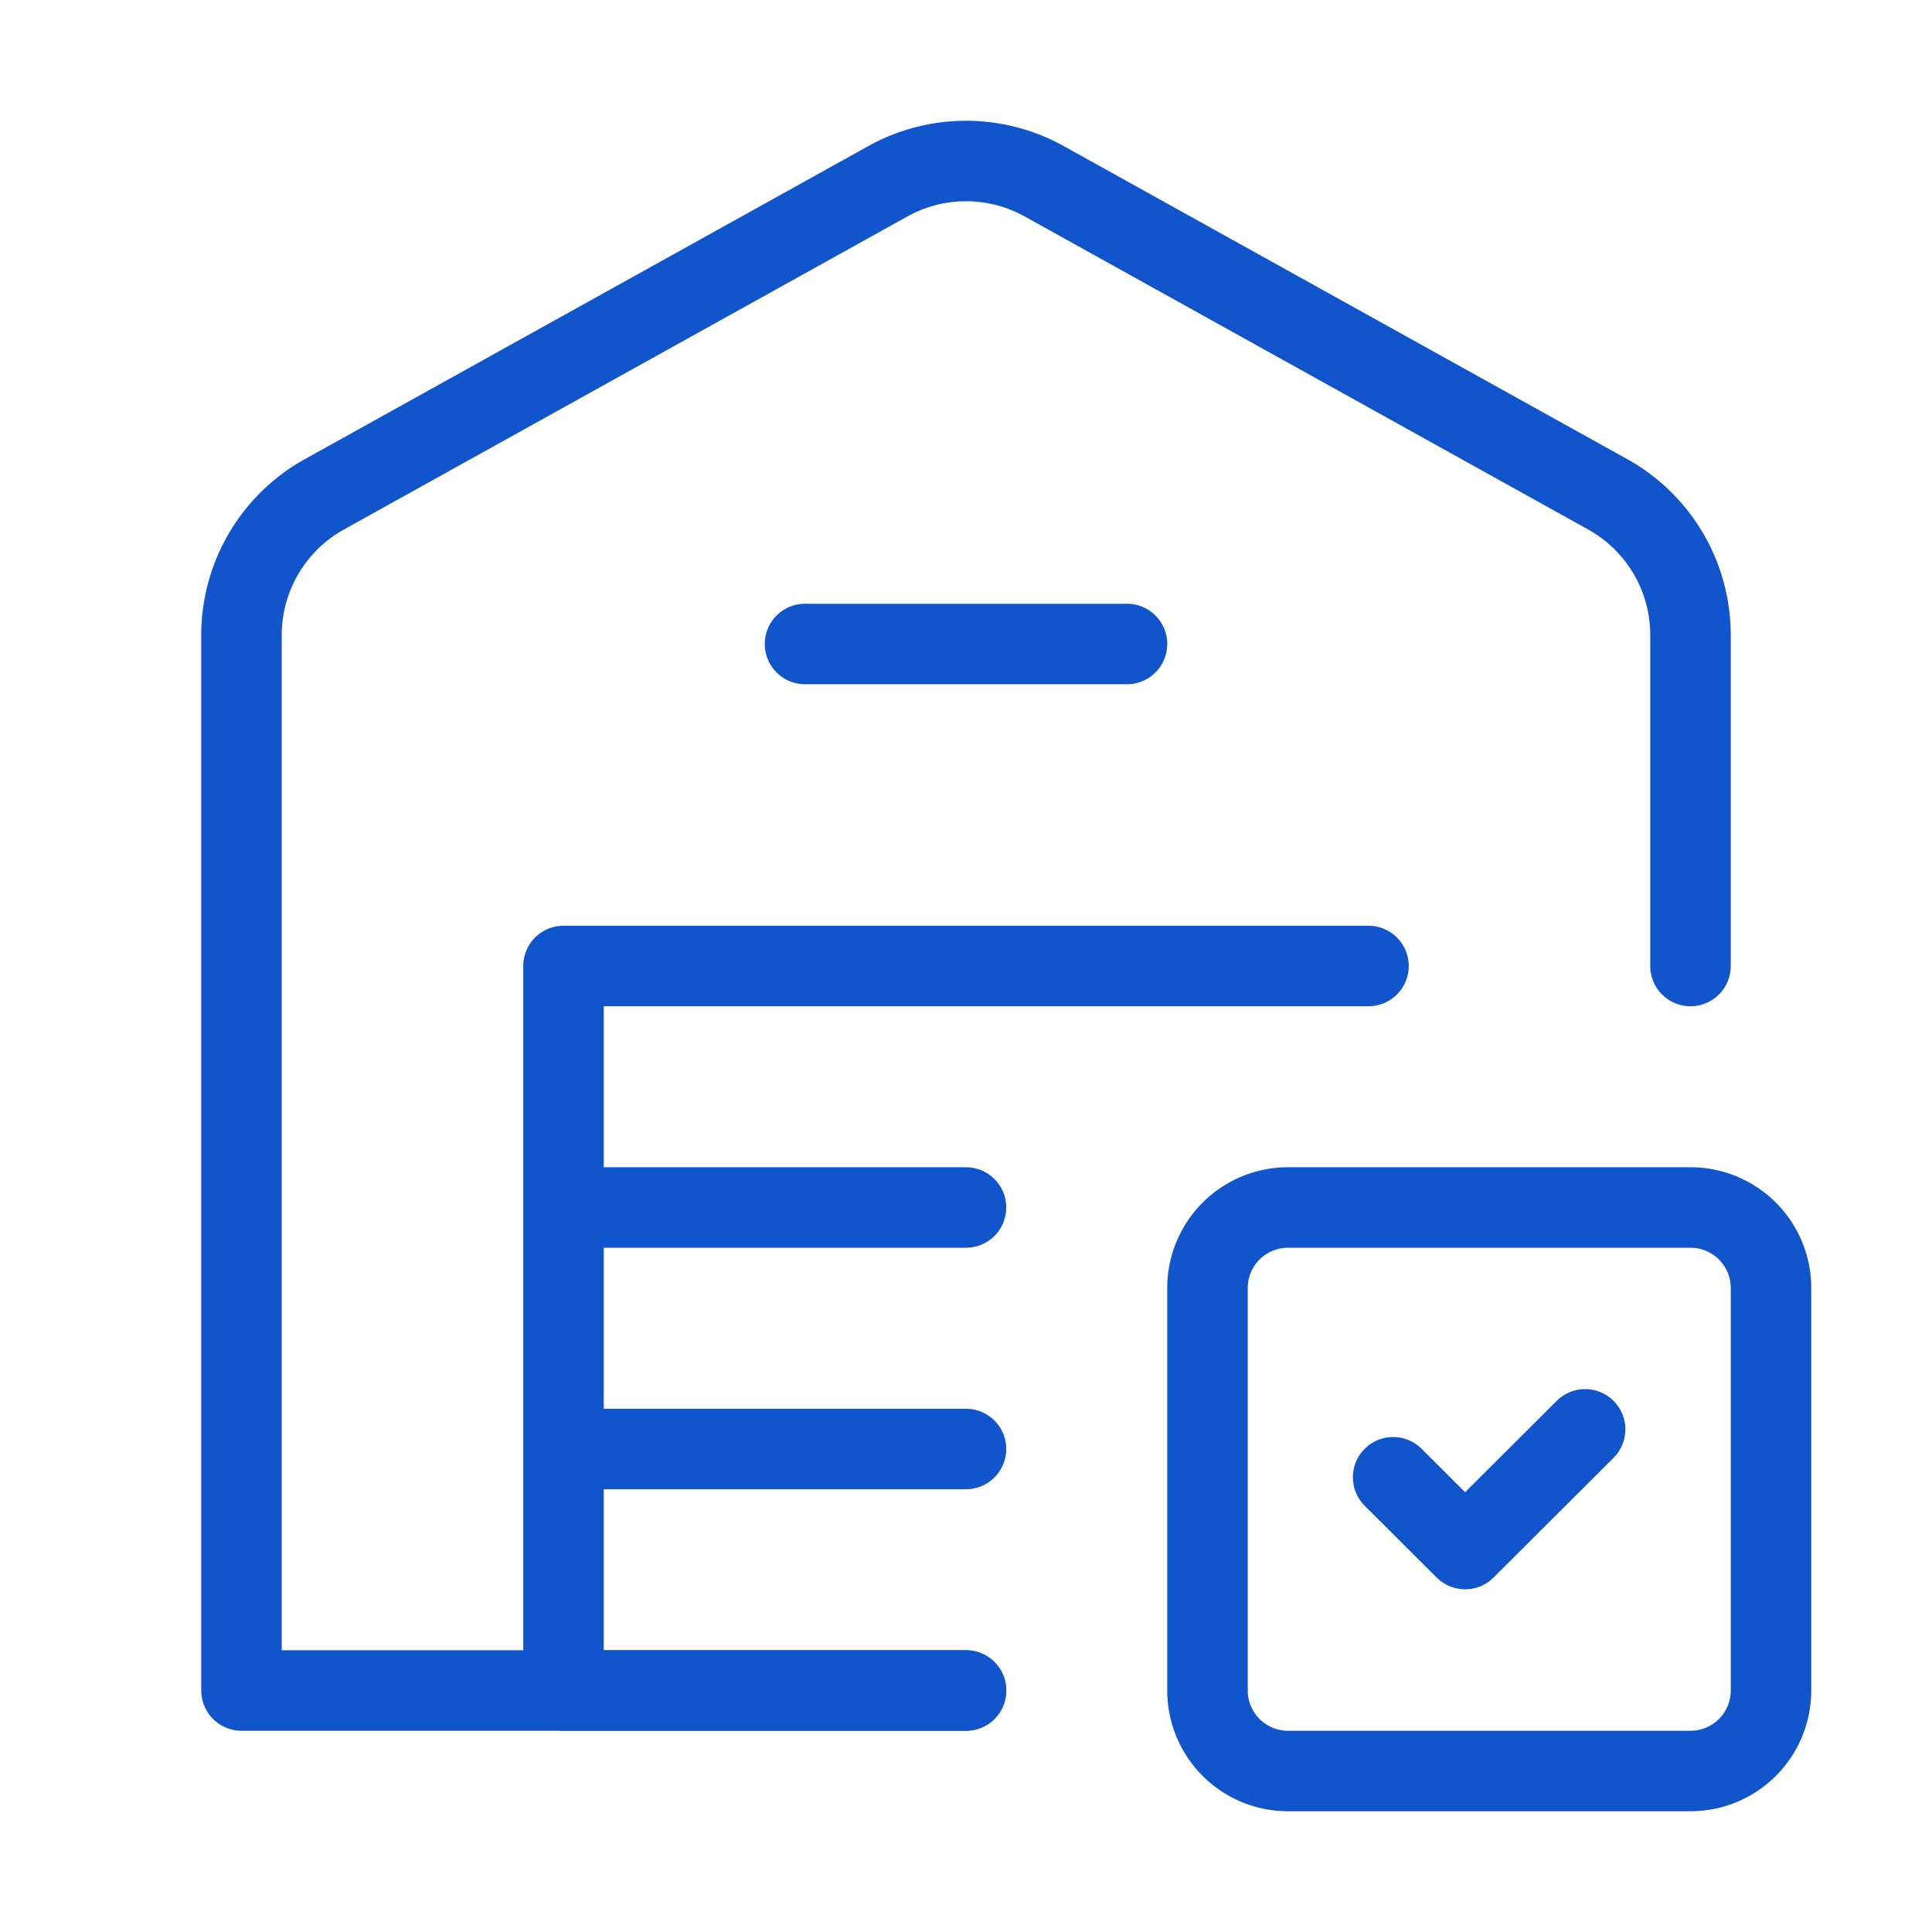
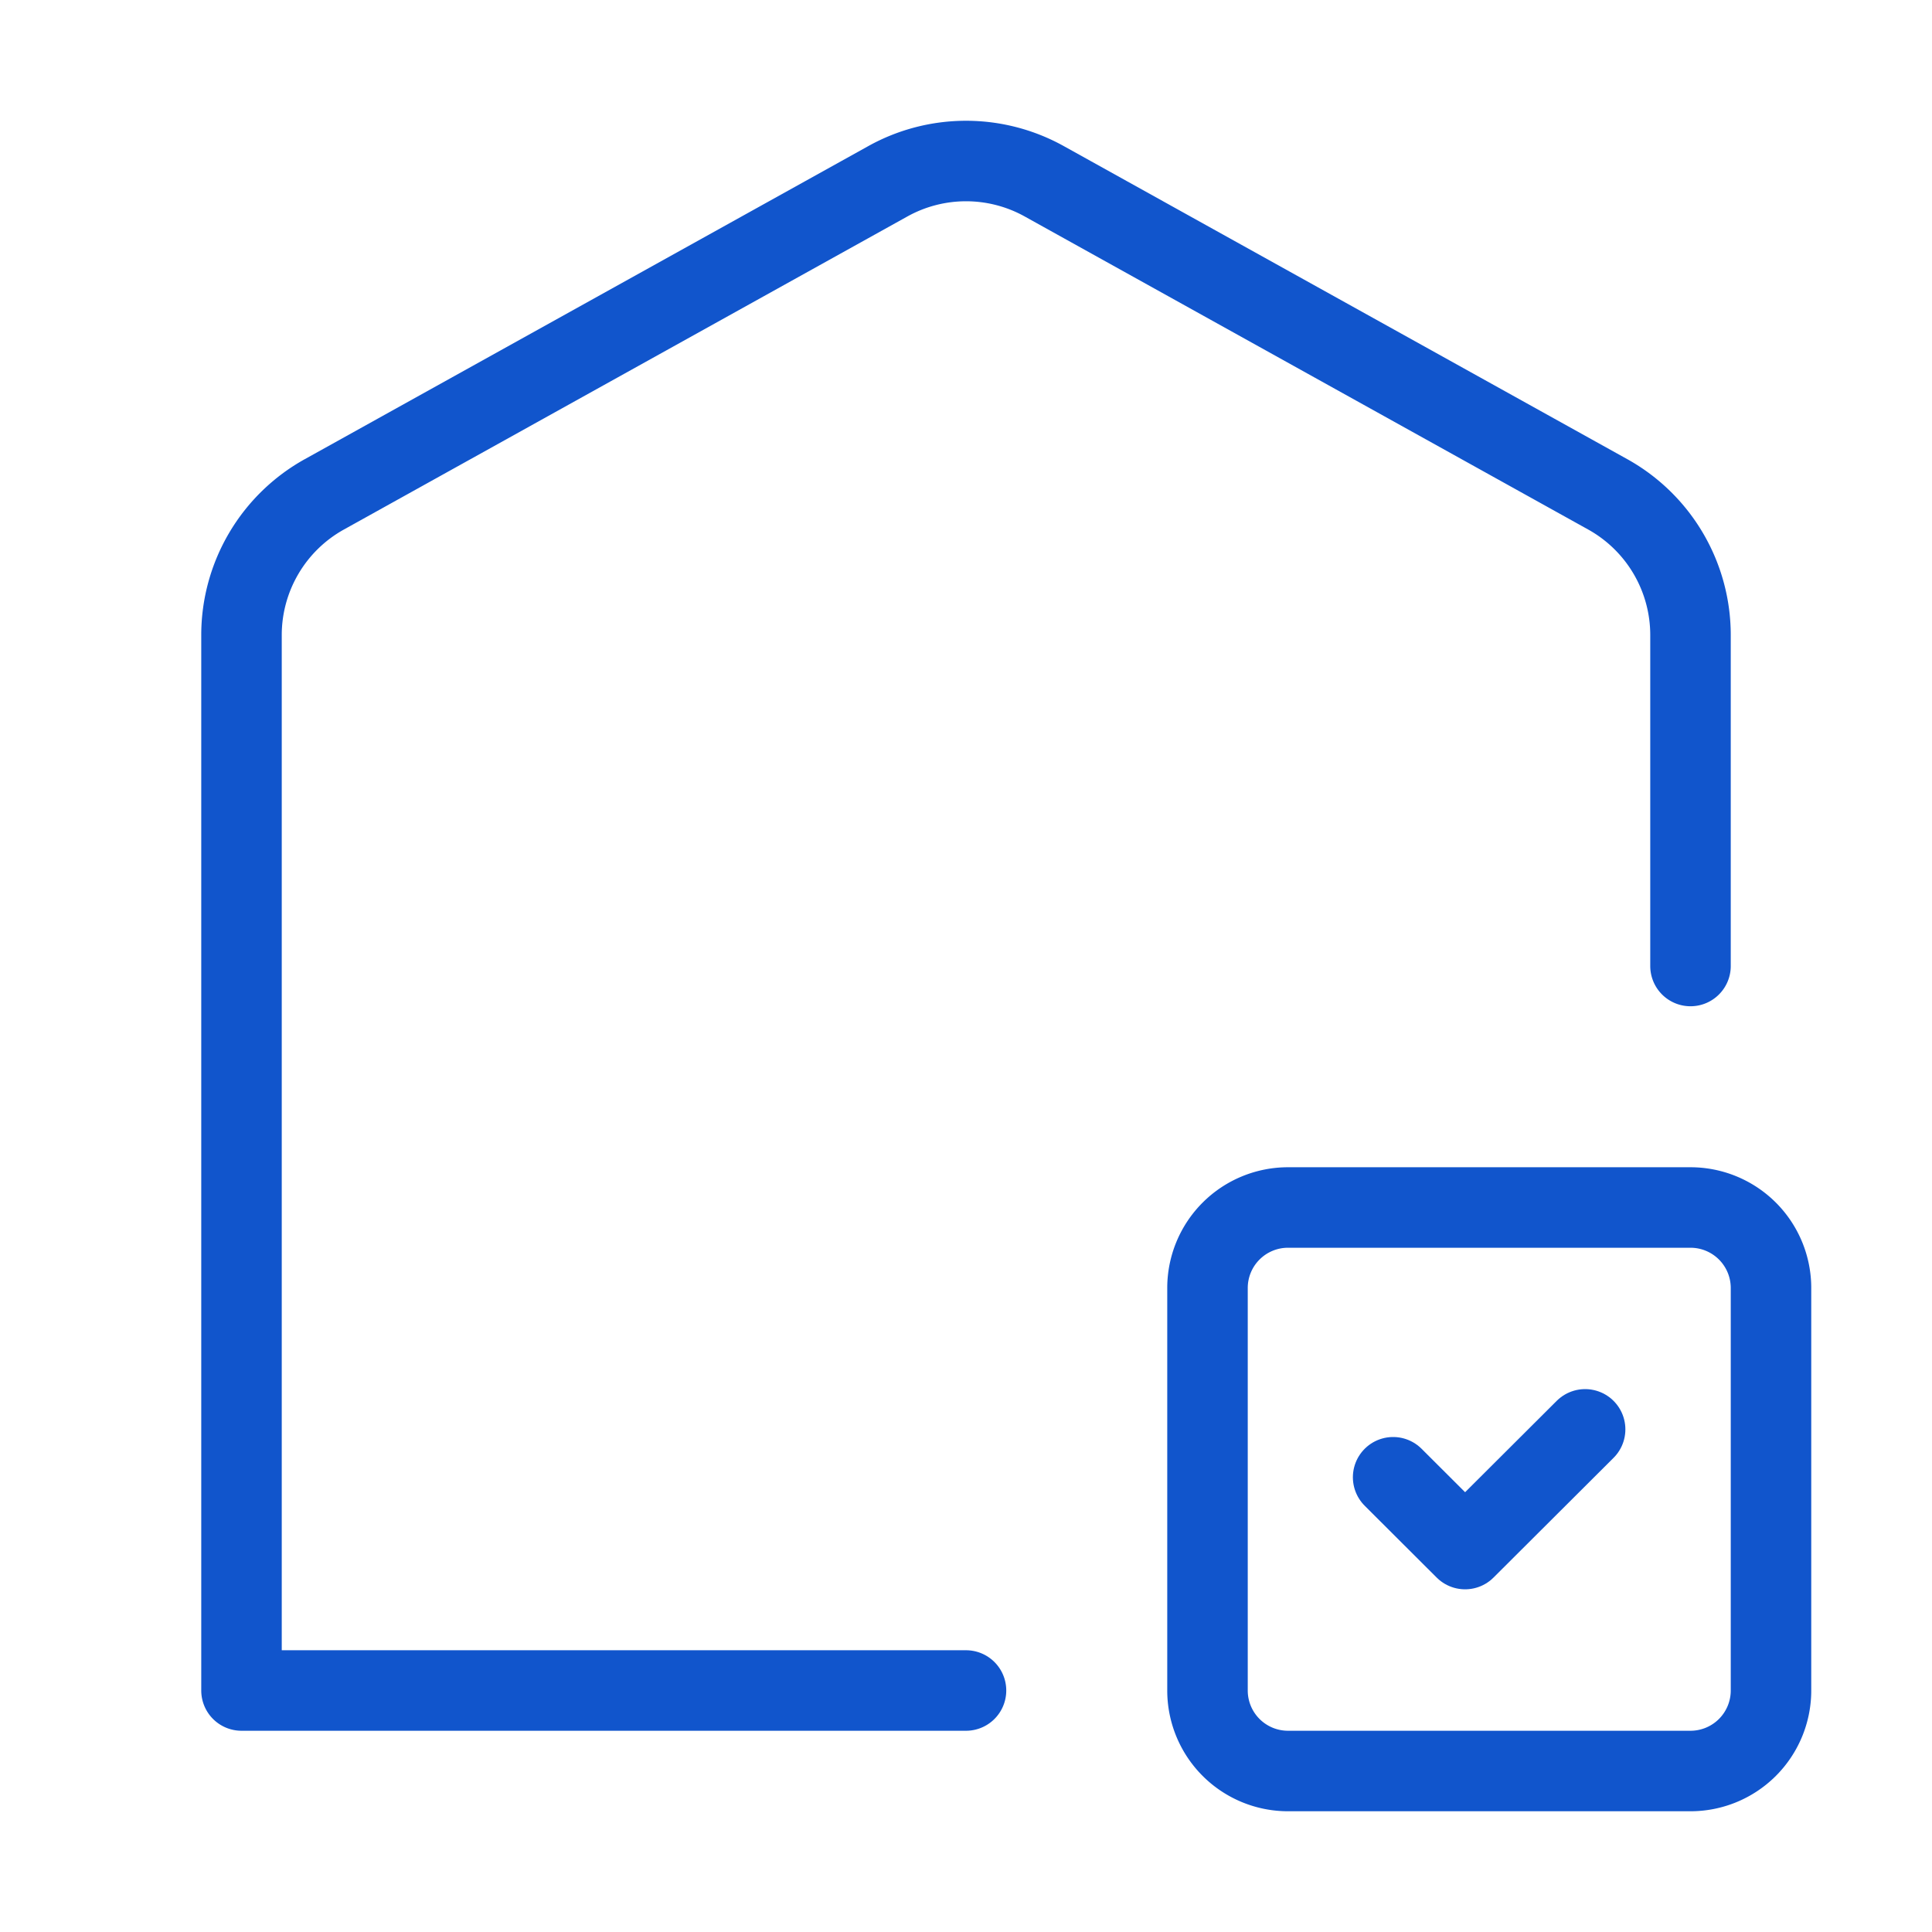
<svg xmlns="http://www.w3.org/2000/svg" width="24" height="24" viewBox="0 0 24 24">
  <g fill="none" fill-rule="evenodd">
-     <path stroke="#15C" stroke-linecap="round" stroke-linejoin="round" d="M7 21h5M10 8h4M7 15h5M7 18h5M17 12H7v9" />
    <path stroke="#15C" stroke-linecap="round" stroke-linejoin="round" d="M12 21H3V7.889a2 2 0 011.029-1.748l7-3.889a2 2 0 011.943 0l7 3.889A2 2 0 0121 7.889V12" />
    <path stroke="#15C" stroke-linecap="round" stroke-linejoin="round" d="M16 15h5a1 1 0 011 1v5a1 1 0 01-1 1h-5a1 1 0 01-1-1v-5a1 1 0 011-1z" />
    <path stroke="#15C" stroke-linecap="round" stroke-linejoin="round" d="M19.691 17.756L18.2 19.243l-.894-.892" />
-     <path d="M0 0h24v24H0z" />
  </g>
</svg>